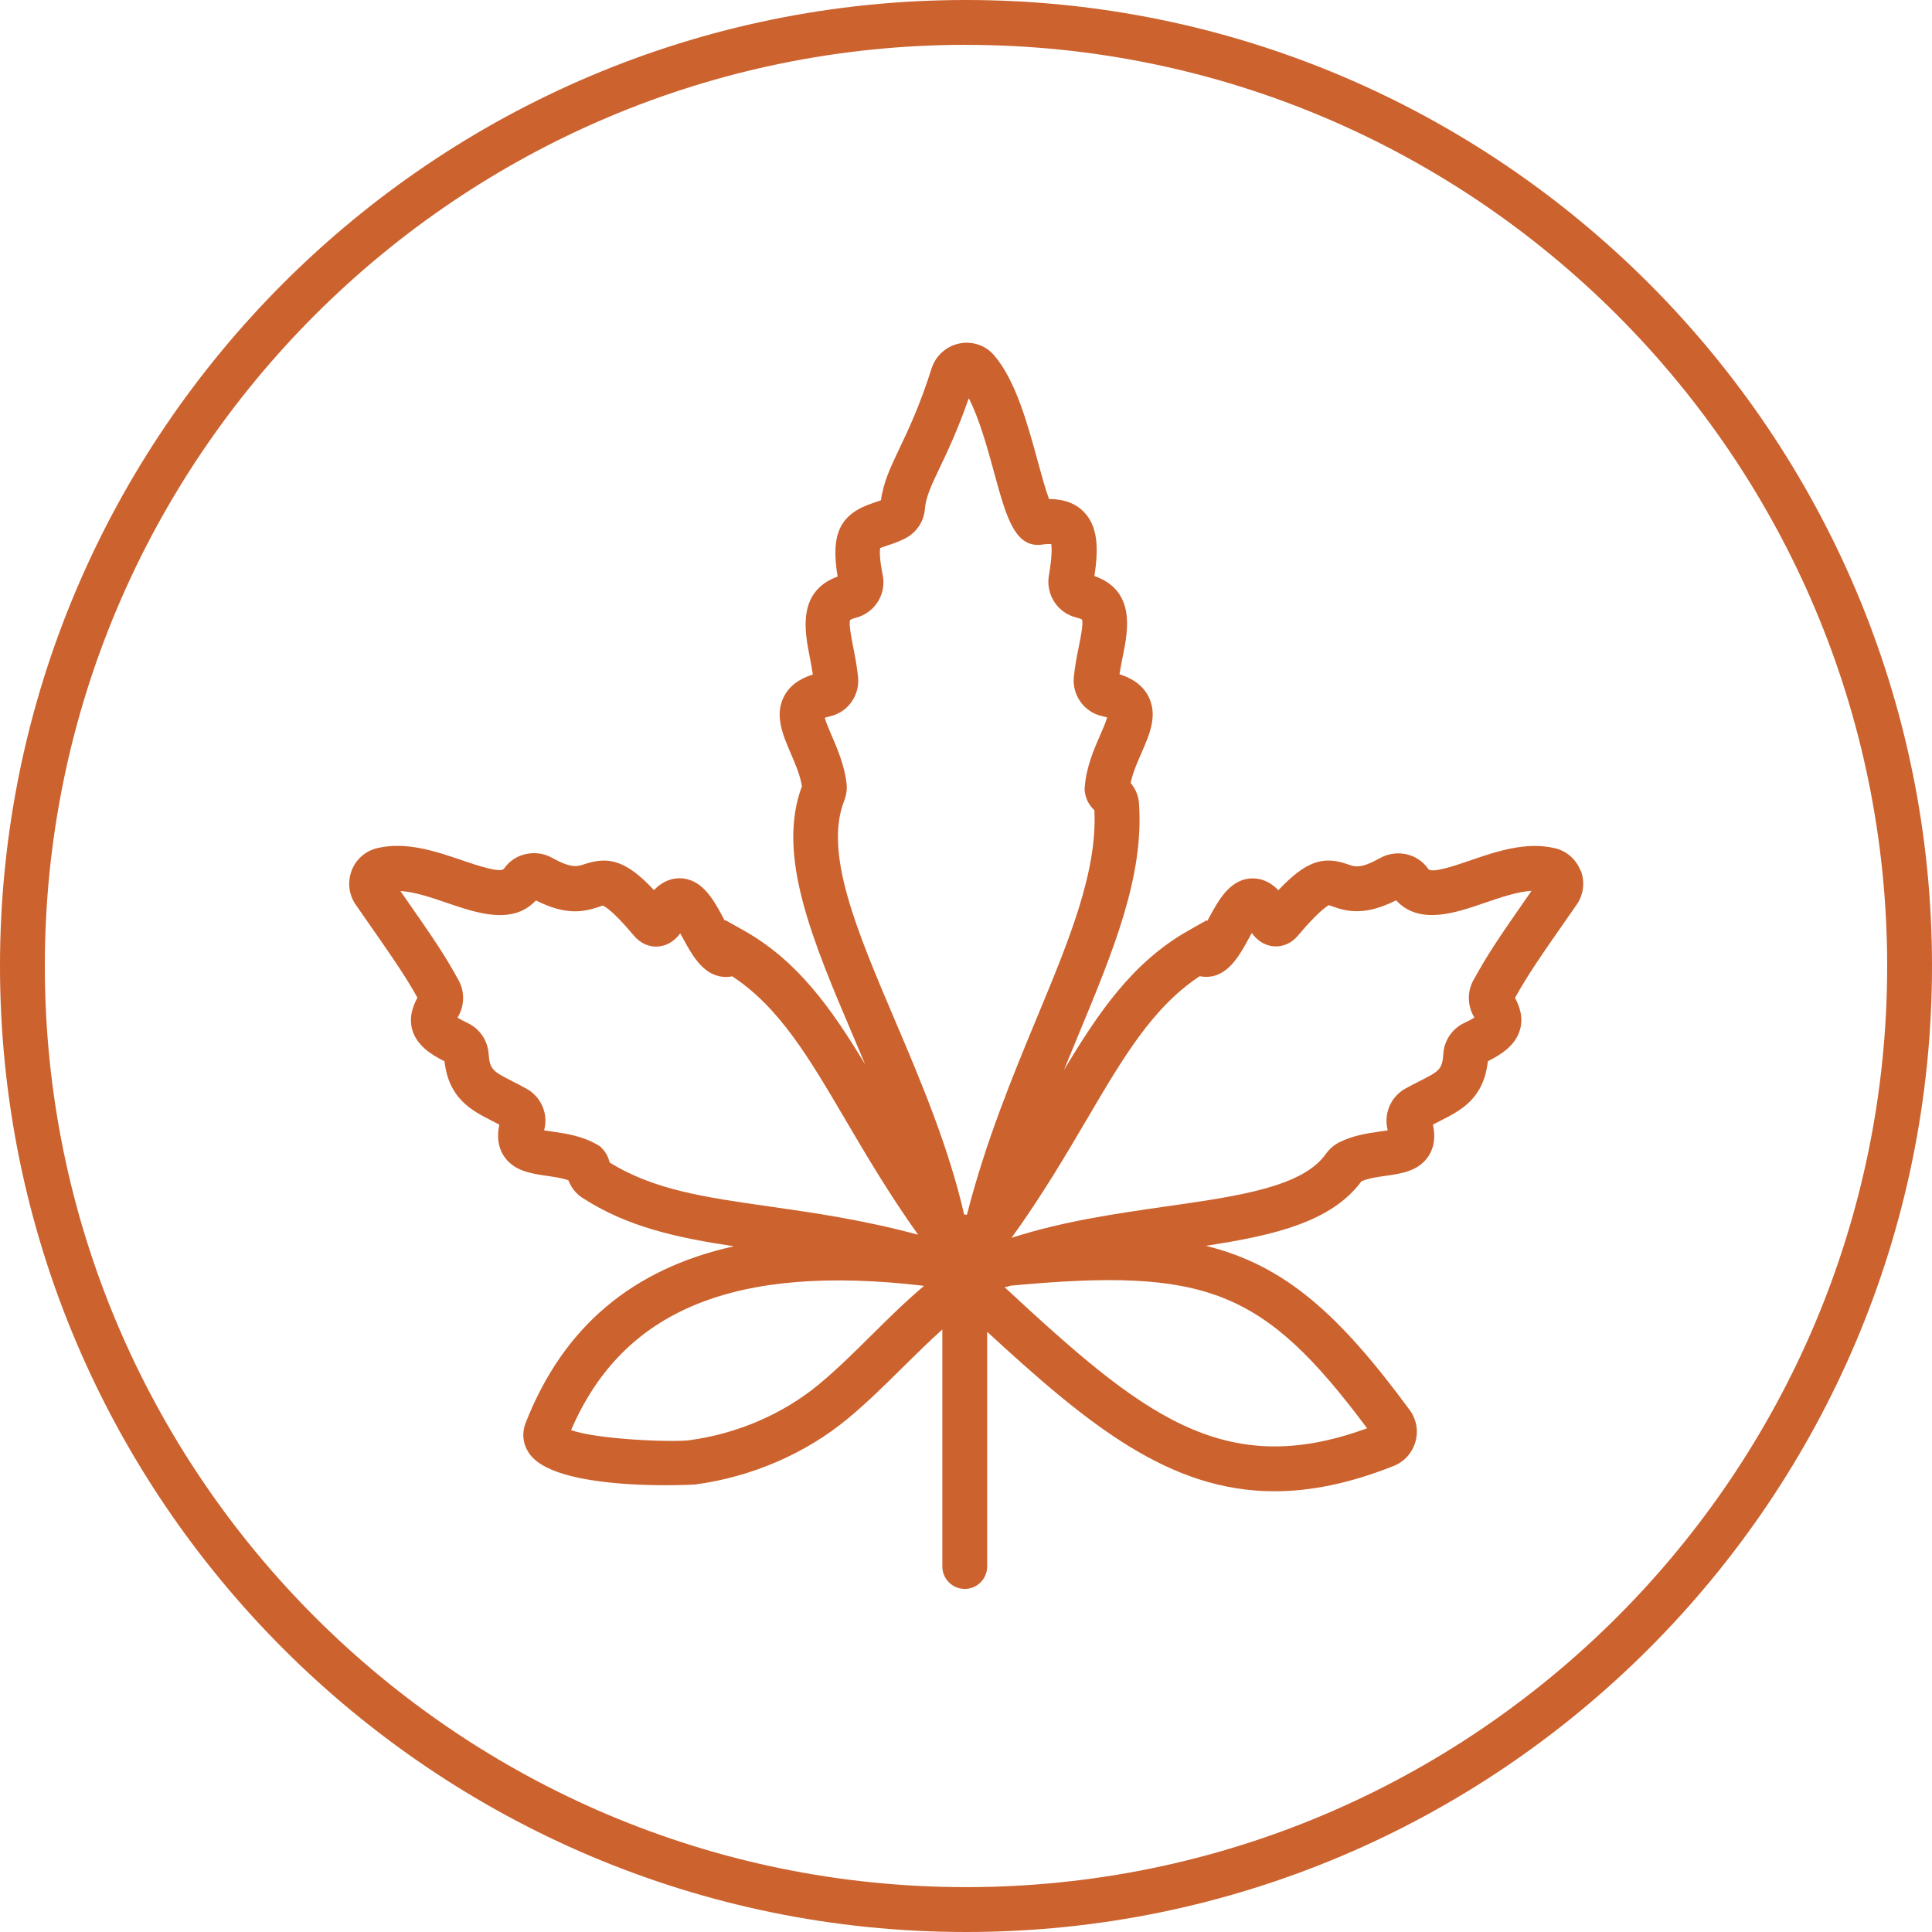
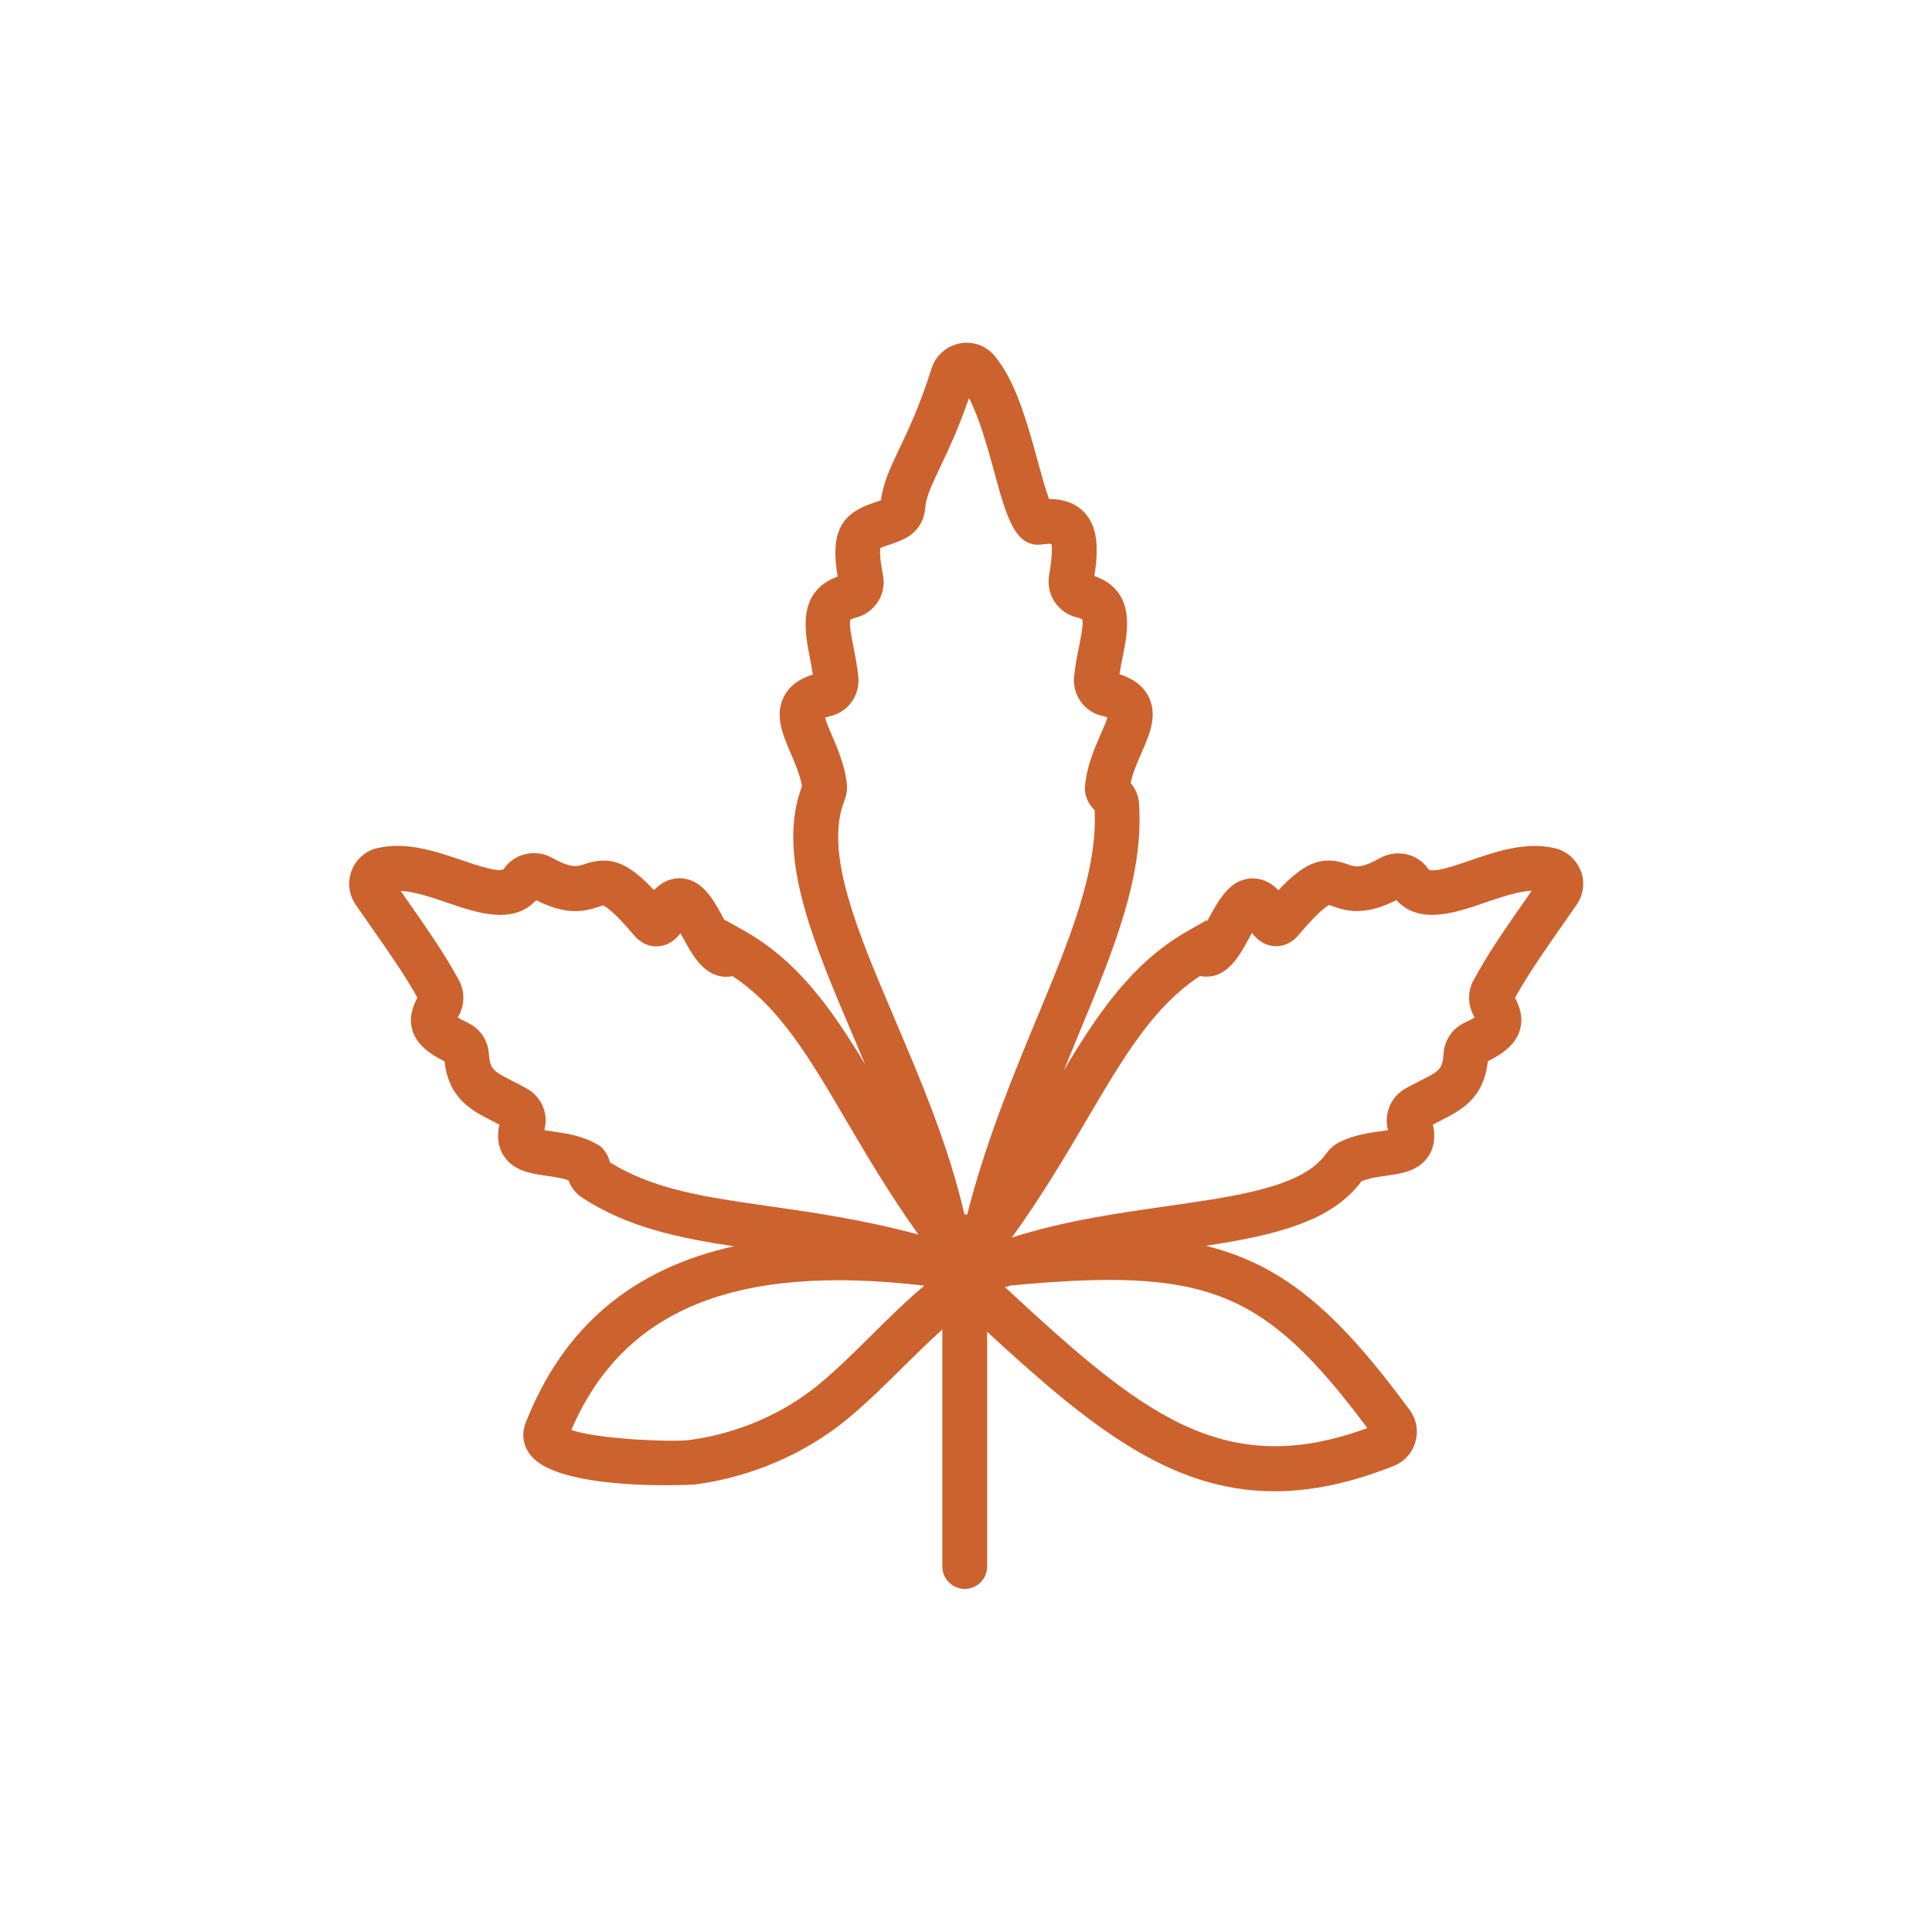
<svg xmlns="http://www.w3.org/2000/svg" id="Calque_1" data-name="Calque 1" viewBox="0 0 400 400">
  <defs>
    <style>
      .cls-1 {
        fill: #cc622e;
        stroke-width: 0px;
      }
    </style>
  </defs>
-   <path class="cls-1" d="m200,400C89.72,400,0,310.28,0,200S89.72,0,200,0s200,89.72,200,200-89.72,200-200,200Zm0-390.72C94.84,9.29,9.28,94.84,9.28,200s85.55,190.71,190.72,190.71,190.72-85.55,190.72-190.71S305.16,9.29,200,9.29Z" />
-   <path class="cls-1" d="m327.24,180.28c-.89-2.34-2.86-4.08-5.28-4.66-6.03-1.44-12.2.68-17.64,2.55-2.97,1.02-7.95,2.74-8.63,1.72-2.15-3.17-6.53-4.15-9.97-2.23-4.01,2.24-5.17,1.82-6.64,1.3-5.13-1.84-8.73-.67-14.41,5.35l-.19-.19c-2.36-2.34-4.81-2.38-6.05-2.2-4.03.59-6.17,4.53-8.06,7.99-.13.23-.27.5-.42.78l-.11-.17-3.83,2.17c-11.48,6.51-18.51,16.8-25.74,28.87.99-2.44,1.98-4.84,2.95-7.17,7.34-17.7,13.68-32.98,12.59-48.15-.08-1.12-.47-2.64-1.72-4.14.43-2.08,1.34-4.17,2.24-6.21,1.68-3.85,3.42-7.82,1.45-11.69-1.41-2.78-4.12-4.02-6-4.6.2-1.32.46-2.63.72-3.91,1.02-5.08,2.7-13.39-5.91-16.43.87-5.75.73-10.22-2.15-13.24-2.14-2.24-5.03-2.7-7.18-2.7h-.07c-.71-1.87-1.61-5.16-2.31-7.72-2.15-7.89-4.59-16.83-9.07-22.05-1.76-2.05-4.5-2.98-7.16-2.44-2.73.55-4.94,2.54-5.78,5.19-2.47,7.78-4.79,12.64-6.65,16.55-1.83,3.85-3.32,6.96-3.83,10.72-.51.2-1.03.37-1.57.55-6.86,2.25-8.9,6.31-7.4,15.25-8.42,3.08-6.8,11.38-5.81,16.45.24,1.25.49,2.54.68,3.83-2.91.91-4.87,2.41-5.98,4.56-1.99,3.87-.26,7.89,1.41,11.77.96,2.24,1.96,4.55,2.31,6.8-5.34,14.28,2.15,31.86,10.8,52.18.77,1.8,1.54,3.62,2.3,5.43-7.01-11.61-13.98-21.47-25.13-27.74l-3.83-2.15-.09.14c-.15-.27-.28-.52-.41-.75-1.88-3.47-4.02-7.41-8.05-7.99-1.25-.19-3.69-.14-6.05,2.21l-.17.17c-5.57-5.92-9.16-7.11-14.35-5.38-1.53.52-2.74.92-6.73-1.29-3.43-1.91-7.81-.93-9.96,2.22-.69,1.01-5.67-.69-8.65-1.7-5.44-1.86-11.6-3.96-17.62-2.53-2.42.57-4.4,2.31-5.29,4.65-.9,2.37-.58,5.02.87,7.09l.19.27c7.76,11.13,9.92,14.22,12.56,18.95-.87,1.62-1.88,4.07-1.01,6.84.97,3.06,3.79,4.93,6.62,6.33.89,7.78,5.65,10.2,9.86,12.34.48.24.98.5,1.49.77-.53,2.46-.25,4.6.84,6.35,2.02,3.25,5.71,3.78,8.96,4.25,1.55.22,3.14.45,4.5.93.72,1.86,1.88,2.96,2.83,3.58,9.45,6.15,19.78,8.32,31.44,10.08-21.09,4.67-35.35,16.75-43.11,36.54-.9,2.3-.55,4.73.98,6.68,4.25,5.44,19.47,6.25,28.06,6.25,3.52,0,5.93-.14,6.01-.15,11.68-1.54,22.94-6.41,31.72-13.71,4.06-3.37,7.78-7.07,11.38-10.63,2.73-2.7,5.38-5.3,8.11-7.76v49.08c0,2.56,2.08,4.64,4.64,4.64s4.64-2.08,4.64-4.64v-48.6c20.96,19.31,37.74,33.02,59.48,33.02,7.5,0,15.6-1.63,24.66-5.23,2.21-.88,3.86-2.7,4.52-4.98.66-2.29.23-4.7-1.18-6.61-14.58-19.81-25.82-29.97-42.22-34,14.11-2.16,25.98-4.9,32.24-13.36,1.48-.63,3.3-.89,5.07-1.14,3.22-.46,6.87-.97,8.89-4.2,1.1-1.76,1.38-3.91.83-6.4.54-.28,1.06-.55,1.56-.8,4.21-2.13,8.96-4.54,9.81-12.31,2.81-1.39,5.61-3.26,6.59-6.31.89-2.77-.11-5.21-.96-6.82,2.67-4.78,4.79-7.89,12.74-19.26,1.45-2.07,1.78-4.72.88-7.09Zm-201.03,60.36c-.25-1.07-.77-2.05-1.53-2.84l-.45-.47-.57-.33c-3.14-1.83-6.5-2.31-9.2-2.7-.56-.08-1.23-.18-1.81-.28.93-3.31-.55-6.88-3.62-8.6-1.05-.59-2.04-1.1-2.97-1.57-3.95-2.01-4.67-2.38-4.9-5.69-.19-2.77-1.87-5.21-4.39-6.38-.97-.45-1.62-.82-2.05-1.08.05-.09.1-.18.16-.28,1.31-2.29,1.34-5.15.07-7.46-2.91-5.3-5.03-8.42-12.05-18.48,2.95.16,6.4,1.34,9.75,2.49,6.07,2.07,13.52,4.62,18.3-.55,6.25,3.15,9.85,2.4,13,1.35.33-.11.78-.26.8-.29.16.04,1.74.57,6.42,6.15,1.4,1.7,3.33,2.55,5.31,2.31,1.98-.23,3.36-1.38,4.36-2.69.23.4.44.8.62,1.12,1.95,3.59,4.35,7.96,8.98,7.9.39,0,.78-.05,1.15-.14,9.75,6.39,15.87,16.8,23.47,29.74,4.23,7.2,8.98,15.28,15.03,23.77-11.52-3.11-21.73-4.56-30.84-5.86-13.31-1.9-23.89-3.41-33.06-9.12Zm54.2,35.82c-3.62,3.59-7.04,6.97-10.78,10.09-7.45,6.19-17.03,10.33-26.99,11.64-3.48.45-19.17-.17-24.4-2.11,10.74-24.98,34.03-34.47,73.08-29.86-3.88,3.27-7.44,6.8-10.91,10.24Zm19.78-24.95c-.16-.02-.32-.05-.49-.05-.03,0-.05,0-.08,0-3.22-14.07-9.07-27.86-14.29-40.12-7.93-18.63-14.78-34.71-10.56-45.53.47-1.2.64-2.42.5-3.63-.44-3.75-1.9-7.14-3.07-9.86-.49-1.14-1.18-2.74-1.44-3.71.24-.09.58-.19,1.03-.29,3.73-.82,6.25-4.32,5.86-8.16-.22-2.22-.63-4.29-.99-6.12-.39-1.98-.97-4.96-.65-5.66,0,0,.27-.25,1.19-.48,3.9-1,6.34-4.87,5.56-8.79-.73-3.66-.62-5.14-.53-5.64.34-.15.95-.35,1.43-.51,1.03-.34,2.32-.76,3.7-1.46,2.33-1.17,3.91-3.49,4.12-6.06.21-2.57,1.29-4.83,3.07-8.58,1.62-3.4,3.75-7.87,6.02-14.41,2.22,4.25,3.96,10.65,5.31,15.6,2.49,9.12,4.31,15.75,10.22,14.65.75-.09,1.24-.09,1.54-.06.13.71.21,2.46-.48,6.53-.67,3.91,1.8,7.72,5.62,8.66.92.23,1.21.43,1.23.44.32.77-.26,3.67-.65,5.59-.38,1.86-.8,3.97-1.03,6.24-.39,3.83,2.12,7.34,5.84,8.16.46.1.8.2,1.05.29-.26.96-.94,2.51-1.43,3.62-1.3,2.98-2.92,6.69-3.21,10.88l-.03.5.07.49c.2,1.41.88,2.7,1.96,3.71.63,12.75-5.21,26.84-11.96,43.09-4.97,11.99-10.56,25.5-14.43,40.67Zm82.84,44.2c-29.9,10.97-46.89-3.1-75.04-29.21.33-.05.67-.12,1-.24.07-.02.13-.04.2-.07,40.6-3.81,52.38.77,73.85,29.51Zm22.02-92.76c-1.27,2.3-1.25,5.15.05,7.45.06.1.11.2.16.28-.43.27-1.08.64-2.06,1.09-2.52,1.17-4.2,3.63-4.37,6.41-.21,3.27-.92,3.62-4.83,5.61-.96.49-1.99,1.01-3.08,1.62-3.03,1.7-4.5,5.28-3.6,8.61-.55.1-1.18.19-1.71.26-2.44.35-5.48.78-8.4,2.26-1.05.54-1.96,1.33-2.7,2.37-4.87,6.84-17.97,8.71-33.14,10.88-10.06,1.44-21.33,3.05-31.94,6.49,6.32-8.78,11.22-17.11,15.58-24.52,7.57-12.88,13.66-23.24,23.38-29.65.37.08.75.13,1.14.13,4.56.15,7.04-4.31,8.99-7.89.19-.34.41-.75.64-1.17,1.01,1.34,2.41,2.52,4.43,2.73,1.99.21,3.93-.67,5.22-2.3,4.73-5.61,6.32-6.17,6.28-6.2.14.02.56.17.87.28,3.01,1.08,6.73,1.92,13.09-1.29,4.77,5.19,12.23,2.63,18.3.54,3.35-1.15,6.79-2.33,9.74-2.5-7.11,10.18-9.15,13.26-12.03,18.5Z" />
+   <path class="cls-1" d="m327.24,180.28c-.89-2.34-2.86-4.08-5.28-4.66-6.03-1.44-12.2.68-17.64,2.55-2.97,1.02-7.95,2.74-8.63,1.72-2.15-3.17-6.53-4.15-9.97-2.23-4.01,2.24-5.17,1.82-6.64,1.3-5.13-1.84-8.73-.67-14.41,5.35l-.19-.19c-2.36-2.34-4.81-2.38-6.05-2.2-4.03.59-6.17,4.53-8.06,7.99-.13.23-.27.5-.42.78l-.11-.17-3.83,2.17c-11.48,6.51-18.51,16.8-25.74,28.87.99-2.44,1.98-4.84,2.95-7.17,7.34-17.7,13.68-32.98,12.59-48.15-.08-1.12-.47-2.64-1.72-4.14.43-2.08,1.34-4.17,2.24-6.21,1.68-3.85,3.42-7.82,1.45-11.69-1.41-2.78-4.12-4.02-6-4.6.2-1.32.46-2.63.72-3.91,1.02-5.08,2.7-13.39-5.91-16.43.87-5.75.73-10.22-2.15-13.24-2.14-2.24-5.03-2.7-7.18-2.7h-.07c-.71-1.87-1.61-5.16-2.31-7.72-2.15-7.89-4.59-16.83-9.07-22.05-1.76-2.05-4.5-2.98-7.16-2.44-2.73.55-4.94,2.54-5.78,5.19-2.47,7.78-4.79,12.64-6.65,16.55-1.83,3.85-3.32,6.96-3.83,10.72-.51.2-1.03.37-1.57.55-6.86,2.25-8.9,6.31-7.4,15.25-8.42,3.08-6.8,11.38-5.81,16.45.24,1.25.49,2.54.68,3.83-2.91.91-4.87,2.41-5.98,4.56-1.99,3.87-.26,7.89,1.41,11.77.96,2.24,1.96,4.55,2.31,6.8-5.34,14.28,2.15,31.86,10.8,52.18.77,1.8,1.54,3.62,2.3,5.43-7.01-11.61-13.98-21.47-25.13-27.74l-3.83-2.15-.09.14c-.15-.27-.28-.52-.41-.75-1.88-3.47-4.02-7.41-8.05-7.99-1.25-.19-3.69-.14-6.05,2.21l-.17.17c-5.57-5.92-9.16-7.11-14.35-5.38-1.53.52-2.74.92-6.73-1.29-3.43-1.91-7.81-.93-9.96,2.22-.69,1.01-5.67-.69-8.65-1.7-5.44-1.86-11.6-3.96-17.62-2.53-2.42.57-4.4,2.31-5.29,4.65-.9,2.37-.58,5.02.87,7.09l.19.27c7.76,11.13,9.92,14.22,12.56,18.95-.87,1.62-1.88,4.07-1.01,6.84.97,3.06,3.79,4.93,6.62,6.33.89,7.78,5.65,10.2,9.86,12.34.48.24.98.5,1.49.77-.53,2.46-.25,4.6.84,6.35,2.02,3.25,5.71,3.78,8.96,4.25,1.55.22,3.14.45,4.5.93.72,1.86,1.88,2.96,2.83,3.58,9.45,6.15,19.78,8.32,31.44,10.08-21.09,4.67-35.35,16.75-43.11,36.54-.9,2.3-.55,4.73.98,6.68,4.25,5.44,19.47,6.25,28.06,6.25,3.52,0,5.93-.14,6.01-.15,11.68-1.54,22.94-6.41,31.72-13.71,4.06-3.37,7.78-7.07,11.38-10.63,2.73-2.7,5.38-5.3,8.11-7.76v49.08c0,2.56,2.08,4.64,4.64,4.64s4.64-2.08,4.64-4.64v-48.6c20.96,19.31,37.74,33.02,59.48,33.02,7.5,0,15.6-1.63,24.66-5.23,2.21-.88,3.86-2.7,4.52-4.98.66-2.29.23-4.7-1.18-6.61-14.58-19.81-25.82-29.97-42.22-34,14.11-2.16,25.98-4.9,32.24-13.36,1.48-.63,3.3-.89,5.07-1.14,3.22-.46,6.87-.97,8.89-4.2,1.1-1.76,1.38-3.91.83-6.4.54-.28,1.06-.55,1.56-.8,4.21-2.13,8.96-4.54,9.81-12.31,2.81-1.39,5.61-3.26,6.59-6.31.89-2.77-.11-5.21-.96-6.82,2.67-4.78,4.79-7.89,12.74-19.26,1.45-2.07,1.78-4.72.88-7.09m-201.03,60.36c-.25-1.07-.77-2.05-1.53-2.84l-.45-.47-.57-.33c-3.14-1.83-6.5-2.31-9.2-2.7-.56-.08-1.23-.18-1.81-.28.93-3.31-.55-6.88-3.62-8.6-1.05-.59-2.04-1.1-2.97-1.57-3.95-2.01-4.67-2.38-4.9-5.69-.19-2.77-1.87-5.21-4.39-6.38-.97-.45-1.62-.82-2.05-1.08.05-.09.1-.18.16-.28,1.31-2.29,1.34-5.15.07-7.46-2.91-5.3-5.03-8.42-12.05-18.48,2.95.16,6.4,1.34,9.75,2.49,6.07,2.07,13.52,4.62,18.3-.55,6.25,3.15,9.85,2.4,13,1.35.33-.11.78-.26.8-.29.16.04,1.74.57,6.42,6.15,1.4,1.7,3.33,2.55,5.31,2.31,1.98-.23,3.36-1.38,4.36-2.69.23.4.44.8.62,1.12,1.95,3.59,4.35,7.96,8.98,7.9.39,0,.78-.05,1.15-.14,9.75,6.39,15.87,16.8,23.47,29.74,4.23,7.2,8.98,15.28,15.03,23.77-11.52-3.11-21.73-4.56-30.84-5.86-13.31-1.9-23.89-3.41-33.06-9.12Zm54.2,35.82c-3.62,3.59-7.04,6.97-10.78,10.09-7.45,6.19-17.03,10.33-26.99,11.64-3.48.45-19.17-.17-24.4-2.11,10.74-24.98,34.03-34.47,73.08-29.86-3.88,3.27-7.44,6.8-10.91,10.24Zm19.78-24.95c-.16-.02-.32-.05-.49-.05-.03,0-.05,0-.08,0-3.22-14.07-9.07-27.86-14.29-40.12-7.93-18.63-14.78-34.71-10.56-45.53.47-1.2.64-2.42.5-3.63-.44-3.75-1.9-7.14-3.07-9.86-.49-1.14-1.18-2.74-1.44-3.71.24-.09.58-.19,1.03-.29,3.73-.82,6.25-4.32,5.86-8.16-.22-2.22-.63-4.29-.99-6.12-.39-1.98-.97-4.96-.65-5.66,0,0,.27-.25,1.19-.48,3.9-1,6.34-4.87,5.56-8.79-.73-3.66-.62-5.14-.53-5.64.34-.15.95-.35,1.43-.51,1.03-.34,2.32-.76,3.7-1.46,2.33-1.17,3.91-3.49,4.12-6.06.21-2.57,1.29-4.83,3.07-8.58,1.62-3.4,3.75-7.87,6.02-14.41,2.22,4.25,3.96,10.65,5.31,15.6,2.49,9.12,4.31,15.75,10.22,14.65.75-.09,1.24-.09,1.54-.06.13.71.21,2.46-.48,6.53-.67,3.91,1.8,7.72,5.62,8.66.92.23,1.21.43,1.23.44.32.77-.26,3.67-.65,5.59-.38,1.86-.8,3.97-1.03,6.24-.39,3.83,2.12,7.34,5.84,8.16.46.1.8.2,1.05.29-.26.96-.94,2.51-1.43,3.62-1.3,2.98-2.92,6.69-3.21,10.88l-.03.5.07.49c.2,1.41.88,2.7,1.96,3.71.63,12.75-5.21,26.84-11.96,43.09-4.97,11.99-10.56,25.5-14.43,40.67Zm82.84,44.2c-29.9,10.97-46.89-3.1-75.04-29.21.33-.05.67-.12,1-.24.07-.02.13-.04.2-.07,40.6-3.81,52.38.77,73.85,29.51Zm22.02-92.76c-1.27,2.3-1.25,5.15.05,7.45.06.1.11.2.16.28-.43.27-1.08.64-2.06,1.09-2.52,1.17-4.2,3.63-4.37,6.41-.21,3.27-.92,3.62-4.83,5.61-.96.49-1.99,1.01-3.08,1.62-3.03,1.7-4.5,5.28-3.6,8.61-.55.1-1.18.19-1.71.26-2.44.35-5.48.78-8.4,2.26-1.05.54-1.96,1.33-2.7,2.37-4.87,6.84-17.97,8.71-33.14,10.88-10.06,1.44-21.33,3.05-31.94,6.49,6.32-8.78,11.22-17.11,15.58-24.52,7.57-12.88,13.66-23.24,23.38-29.65.37.08.75.13,1.14.13,4.56.15,7.04-4.31,8.99-7.89.19-.34.41-.75.64-1.17,1.01,1.34,2.41,2.52,4.43,2.73,1.99.21,3.93-.67,5.22-2.3,4.73-5.61,6.32-6.17,6.28-6.2.14.02.56.17.87.28,3.01,1.08,6.73,1.92,13.09-1.29,4.77,5.19,12.23,2.63,18.3.54,3.35-1.15,6.79-2.33,9.74-2.5-7.11,10.18-9.15,13.26-12.03,18.5Z" />
</svg>